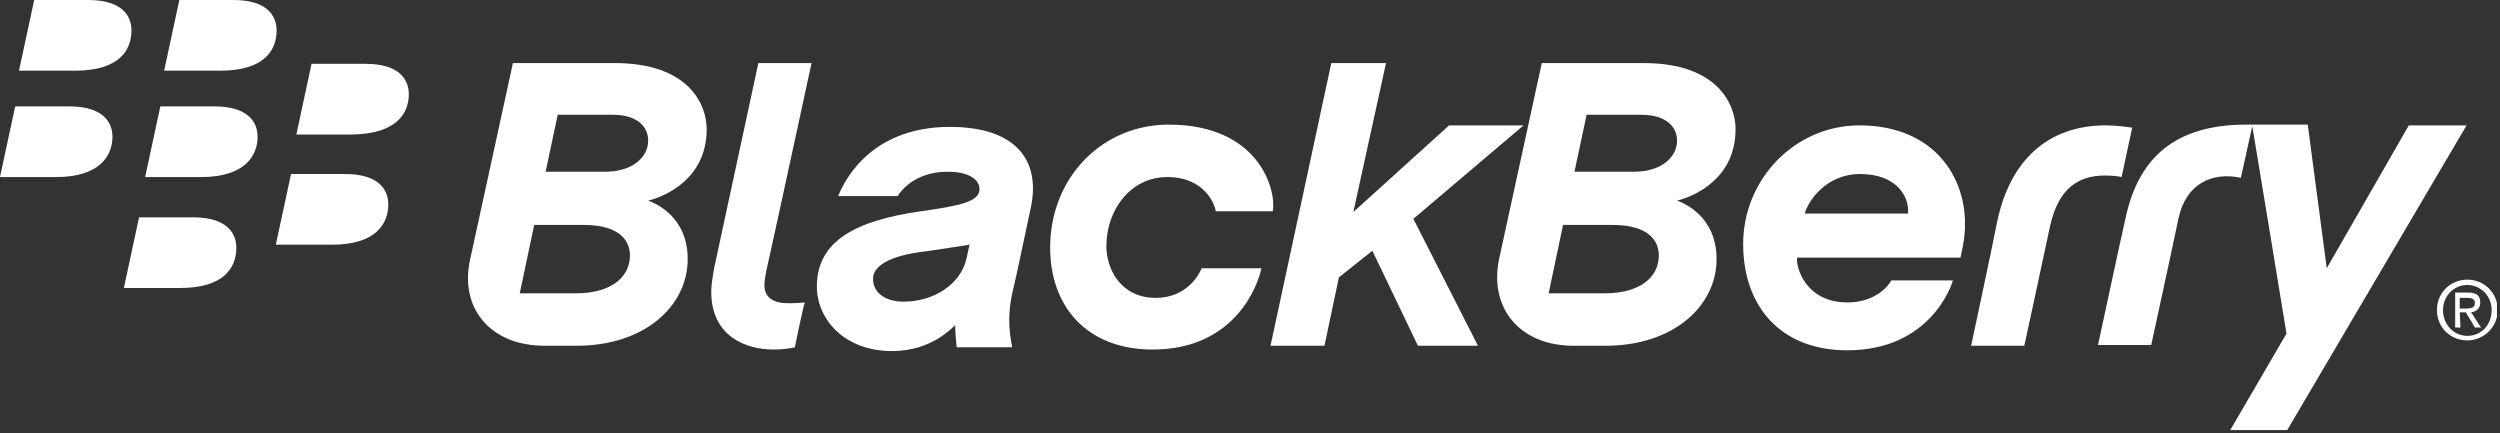
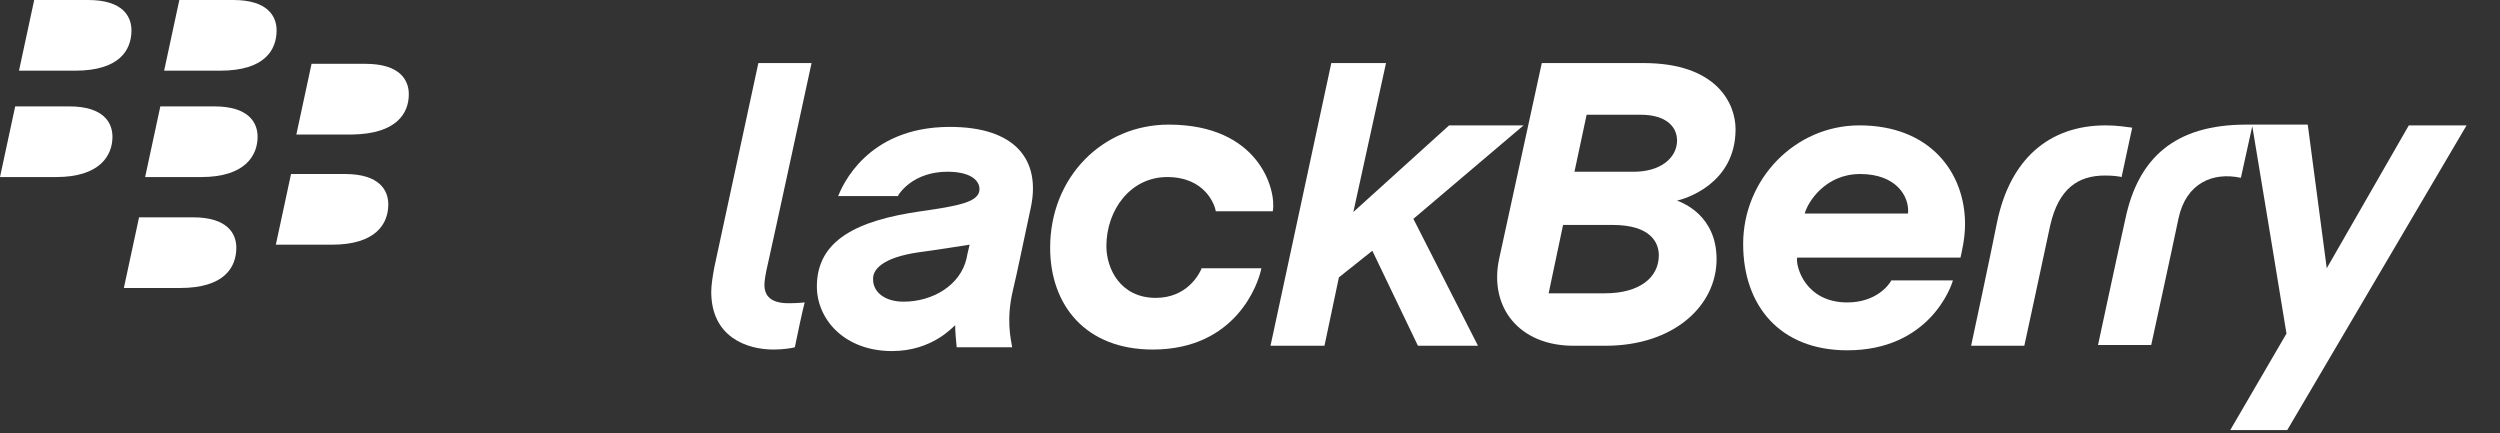
<svg xmlns="http://www.w3.org/2000/svg" width="329" height="57" viewBox="0 0 329 57" fill="none">
  <rect x="0" y="0" width="329" height="57" fill="#333333" stroke="none" />
  <g clip-path="url(#clip0_145_3)">
    <path d="M17.3 4C17.3 2.2 16.2 0 11.6 0C9.7 0 4.5 0 4.5 0L2.5 9.3C2.5 9.3 6.3 9.3 9.9 9.3C15.7 9.3 17.3 6.6 17.3 4Z" fill="white" />
    <path d="M36.4 4C36.4 2.2 35.3 0 30.7 0C28.8 0 23.6 0 23.6 0L21.6 9.3C21.6 9.3 25.4 9.3 29 9.3C34.8 9.3 36.4 6.6 36.4 4Z" fill="white" />
    <path d="M14.8 18C14.8 16.2 13.7 14 9.1 14C7.2 14 2 14 2 14L0 23.3C0 23.3 3.8 23.3 7.4 23.3C13.1 23.3 14.8 20.5 14.8 18Z" fill="white" />
    <path d="M33.9 18C33.9 16.2 32.8 14 28.2 14C26.3 14 21.1 14 21.1 14L19.1 23.3C19.1 23.3 22.9 23.3 26.5 23.3C32.2 23.3 33.9 20.5 33.9 18Z" fill="white" />
    <path d="M53.8 12.4C53.8 10.6 52.7 8.4 48.1 8.4C46.2 8.4 41 8.4 41 8.4L39 17.7C39 17.7 42.8 17.7 46.4 17.7C52.2 17.6 53.8 14.9 53.8 12.4Z" fill="white" />
    <path d="M51.1 26.9C51.1 25.1 50 22.9 45.4 22.9C43.5 22.9 38.3 22.9 38.3 22.9L36.3 32.2C36.3 32.2 40.1 32.2 43.7 32.2C49.4 32.2 51.1 29.5 51.1 26.9Z" fill="white" />
    <path d="M31.1 32.6C31.1 30.8 30 28.6 25.4 28.6C23.5 28.6 18.3 28.6 18.3 28.6L16.3 37.9C16.3 37.9 20.1 37.9 23.7 37.9C29.5 37.9 31.1 35.2 31.1 32.6Z" fill="white" />
    <path d="M158.1 35.4C157.8 36.1 156.2 39.2 152.1 39.2C147.4 39.2 145.6 35.3 145.6 32.4C145.6 27.6 148.8 23.3 153.6 23.3C158.7 23.3 159.9 27.1 160 27.8H167.5C168 25 165.7 16.4 153.8 16.4C145.1 16.4 138.2 23.3 138.2 32.6C138.2 40.2 142.9 46 151.7 46C162.6 46 165.6 37.4 166 35.3H158.1V35.4Z" fill="white" />
    <path d="M100.6 37.5C100.6 37 100.7 36.2 101.1 34.5C101.5 32.8 106.8 8.3 106.8 8.3H99.8L94 35.2C93.8 36.3 93.6 37.5 93.6 38.4C93.6 44.3 98.2 46 101.8 46C103.1 46 104.3 45.8 104.6 45.7C104.7 45.1 105.8 40 105.9 39.8C105.8 39.8 105 39.9 104.1 39.9C101.4 40 100.6 38.9 100.6 37.5Z" fill="white" />
    <path d="M200.5 16.5H190.7L178.1 27.9L182.4 8.3H175.2L167.2 45.5H174.3L176.2 36.5L180.6 33L186.6 45.5H194.5L186 28.8L200.5 16.5Z" fill="white" />
-     <path d="M61.9 34C62.5 31.3 67.5 8.3 67.5 8.3C67.5 8.3 76.1 8.3 80.9 8.3C90.6 8.3 93 13.7 93 17C93 24.3 86.2 26.2 85.3 26.4C86.1 26.7 90.5 28.4 90.5 34.1C90.5 40.3 84.8 45.5 75.9 45.5C75.9 45.5 72.7 45.5 71.9 45.5C64.4 45.6 60.4 40.4 61.9 34ZM82.9 33.6C82.9 31.9 81.8 29.6 76.8 29.6H70.3L68.4 38.6H75.8C80.4 38.6 82.9 36.5 82.9 33.6ZM85.3 18.5C85.3 16.7 83.9 15.1 80.6 15.1H73.4L71.8 22.6H79.3C83.2 22.7 85.3 20.7 85.3 18.5Z" fill="white" />
    <path d="M197.3 34C197.9 31.3 202.9 8.3 202.9 8.3C202.9 8.3 211.5 8.3 216.3 8.3C226 8.3 228.4 13.7 228.4 17C228.4 24.3 221.6 26.2 220.7 26.4C221.5 26.7 225.9 28.4 225.9 34.1C225.9 40.3 220.2 45.5 211.3 45.5C211.3 45.5 208.1 45.5 207.3 45.5C199.9 45.6 195.9 40.4 197.3 34ZM218.3 33.6C218.3 31.9 217.2 29.6 212.2 29.6H205.7L203.8 38.6H211.2C215.8 38.6 218.3 36.5 218.3 33.6ZM220.7 18.5C220.7 16.7 219.3 15.1 215.9 15.1H208.8L207.2 22.6H214.7C218.6 22.7 220.7 20.7 220.7 18.5Z" fill="white" />
    <path d="M277.1 16.5C269.6 16.5 264.5 21 262.8 29.3C262.1 32.9 259.4 45.5 259.4 45.5H266.4C266.4 45.5 269 33.5 269.8 29.7C270.9 24.8 273.5 23.1 277 23.1C278.1 23.1 278.8 23.2 279.2 23.3C279.4 22.3 280.4 17.8 280.6 16.8C279.8 16.7 278.6 16.5 277.1 16.5Z" fill="white" />
    <path d="M301 56.6L324.6 16.5H317L306.2 35.3L303.7 16.4C303.7 16.4 299.8 16.4 295.6 16.4C286.3 16.4 281.4 20.7 279.7 28.8C278.8 32.8 276.1 45.4 276.1 45.4H283.1C283.1 45.4 285.7 33.5 286.7 28.7C287.7 24.1 291.2 22.6 294.9 23.4L296.4 16.6C297.5 23.1 300.9 43.9 300.9 43.9L293.5 56.6H301Z" fill="white" />
    <path d="M120.9 33.2C122.5 33 127 32.3 127.6 32.2C127.5 32.7 127.3 33.4 127.2 34C126.4 37.5 122.8 39.7 118.9 39.7C116.4 39.7 114.9 38.4 114.9 36.8C114.8 35.5 116.1 33.9 120.9 33.2ZM118.2 25.7C118.4 25.4 120.2 22.6 124.7 22.6C127.5 22.6 128.9 23.6 128.9 24.9C128.9 26.6 126.1 27.1 121.2 27.8C112.8 29 107.5 31.6 107.5 37.7C107.5 42 111.1 46.2 117.4 46.2C122.7 46.2 125.4 43 125.7 42.8C125.7 43.6 125.8 44.7 125.9 45.7C126.5 45.7 131.4 45.7 133.2 45.7C133 44.5 132.4 42 133.3 38.2C133.8 36.2 135 30.3 135.7 27.1C136.9 21 133.6 16.7 125 16.7C114 16.7 110.8 24.6 110.3 25.8H118.2V25.7Z" fill="white" />
    <path d="M248.9 36.9C248.6 37.5 246.9 39.8 243.1 39.8C237.6 39.8 236.3 35.1 236.5 33.9C239.4 33.9 256.4 33.9 258 33.9C258.1 33.4 258.6 31.5 258.6 29.5C258.6 22.7 254 16.5 244.7 16.5C236.2 16.5 229.4 23.6 229.4 32.1C229.4 40.3 234.3 46.1 243.1 46.1C253.9 46.1 256.8 37.7 257 36.9C255 36.9 248.9 36.9 248.9 36.9ZM244.8 22.9C249.5 22.9 251.3 25.8 251.1 28.1C248.4 28.1 240.3 28.1 237.5 28.1C237.9 26.6 240.2 22.9 244.8 22.9Z" fill="white" />
-     <path d="M324.7 36.8C326.9 36.8 328.7 38.5 328.7 40.8C328.7 43.1 326.8 44.8 324.7 44.8C322.5 44.8 320.7 43.1 320.7 40.8C320.7 38.5 322.5 36.8 324.7 36.8ZM324.7 37.5C322.9 37.5 321.5 39 321.5 40.8C321.5 42.7 322.9 44.2 324.7 44.2C326.5 44.2 327.9 42.8 327.9 40.8C327.9 38.9 326.4 37.5 324.7 37.5ZM323.8 43.1H323.1V38.5H324.8C325.9 38.5 326.4 38.9 326.4 39.8C326.4 40.6 325.9 41 325.2 41.1L326.5 43.1H325.7L324.5 41.1H323.7L323.8 43.1ZM323.8 40.6H324.6C325.5 40.6 325.7 40.3 325.7 39.9C325.7 39.5 325.5 39.2 324.7 39.2H323.7V40.6H323.8Z" fill="white" />
  </g>
  <defs>
    <clipPath id="clip0_145_3">
      <rect width="328.6" height="56.6" fill="white" />
    </clipPath>
  </defs>
</svg>